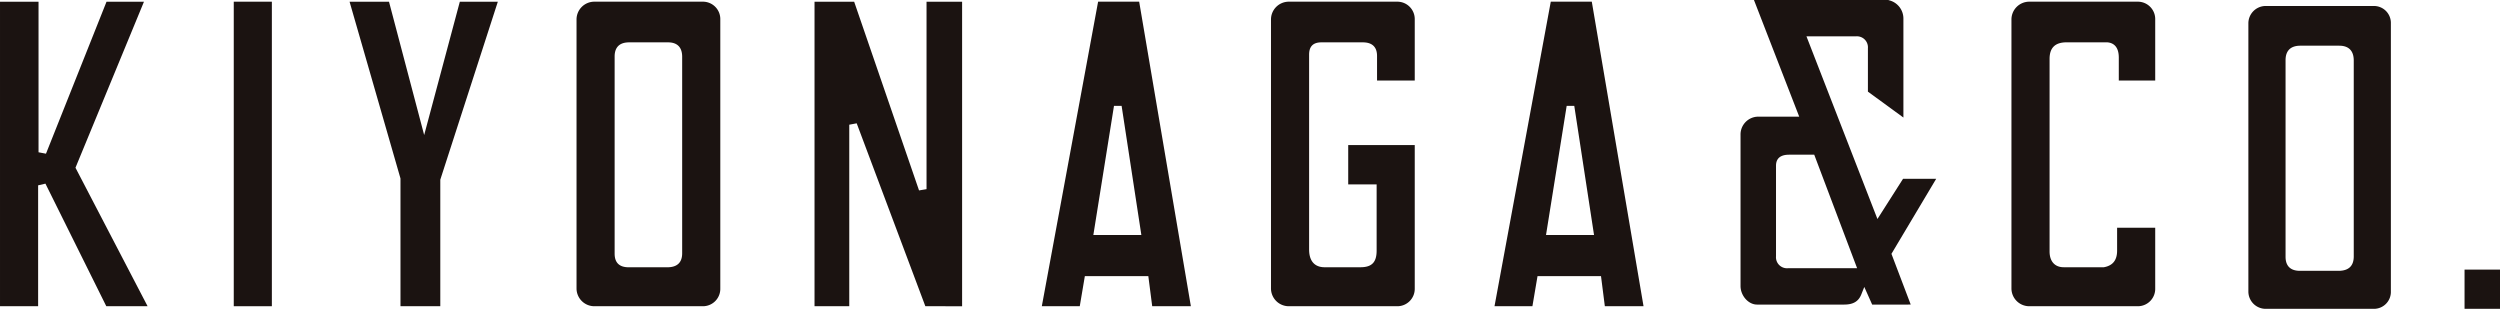
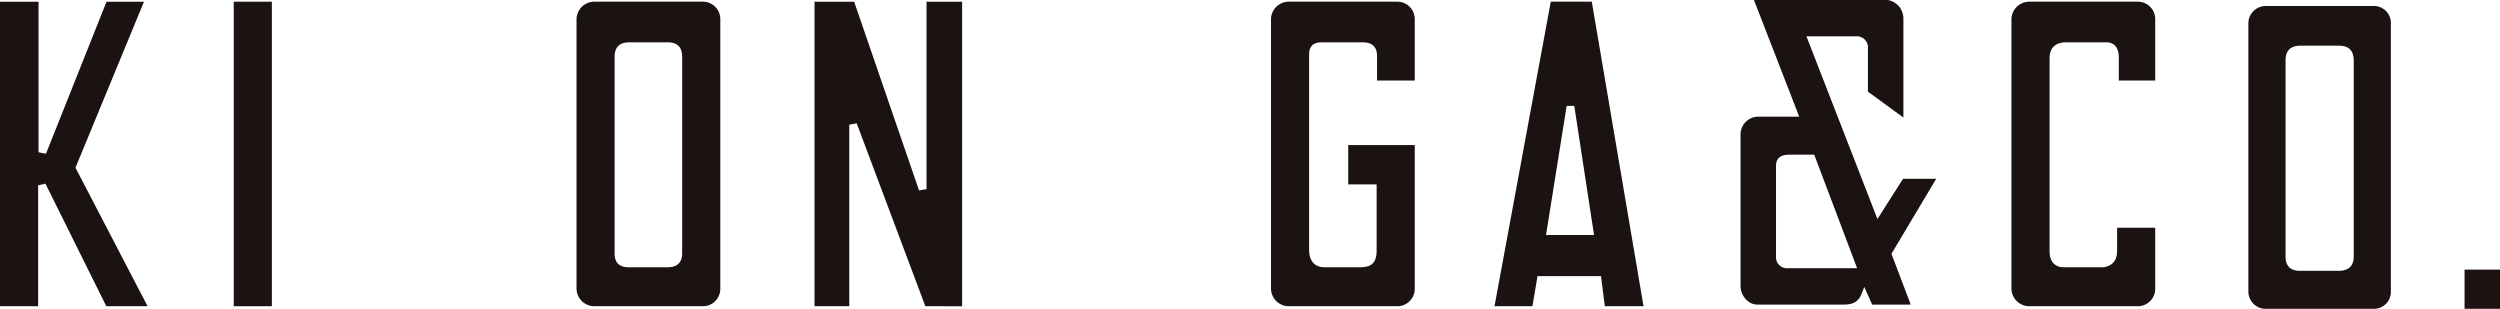
<svg xmlns="http://www.w3.org/2000/svg" width="643.991" height="79.552" viewBox="0 0 643.991 79.552">
  <g id="グループ_1" data-name="グループ 1" transform="translate(-115.659 -230.359)">
    <path id="パス_1" data-name="パス 1" d="M699.187,309.911a4.462,4.462,0,0,1-4.355-4.457V236.363a4.469,4.469,0,0,1,4.355-4.461H727.3a4.365,4.365,0,0,1,4.24,4.461v69.091a4.362,4.362,0,0,1-4.24,4.457Zm9.045-67.78c-3.168,0-3.822,2.02-3.822,3.717v50.675c0,1.642.638,3.6,3.711,3.6h9.917c2.611,0,3.939-1.248,3.939-3.717V245.955c0-3.162-2.026-3.824-3.723-3.824Z" fill="#1b1311" />
    <rect id="長方形_1" data-name="長方形 1" width="9.134" height="10.11" transform="translate(750.517 299.801)" fill="#1b1311" />
    <path id="パス_2" data-name="パス 2" d="M597.923,308.815l-2.03-4.539-.77,1.926c-.72,1.8-2.083,2.613-4.416,2.613H568.256c-2.219,0-4.241-2.287-4.241-4.791V265.091a4.587,4.587,0,0,1,4.462-4.681h10.654l-11.659-30.051H602.09l.18.071a4.845,4.845,0,0,1,3.7,4.718v25.49l-9.144-6.673V242.779a2.839,2.839,0,0,0-3.064-3.06H580.994l18.285,47.055,6.6-10.357h8.537l-11.527,19.331,4.966,13.067Zm-21.271-38.606c-.866,0-3.5,0-3.5,2.836v23.346a2.837,2.837,0,0,0,3.061,3.061h17.834L583,270.209Z" fill="#1b1311" />
    <path id="パス_3" data-name="パス 3" d="M143.042,309.241l-15.68-31.576-1.882.437v31.139h-9.82V230.8h9.925v38.786l1.919.364L143.1,230.8h9.645L135.1,273.565l18.577,35.677Z" fill="#1b1311" />
    <rect id="長方形_2" data-name="長方形 2" width="9.815" height="78.446" transform="translate(175.874 230.795)" fill="#1b1311" />
-     <path id="パス_4" data-name="パス 4" d="M218.821,309.241V276.326L205.707,230.8h10.156l9.06,34.345,9.186-34.345h9.79l-14.821,45.843v32.6Z" fill="#1b1311" />
    <path id="パス_5" data-name="パス 5" d="M268.646,309.241a4.594,4.594,0,0,1-4.475-4.581V235.376a4.592,4.592,0,0,1,4.475-4.581h28.2a4.478,4.478,0,0,1,4.36,4.581V304.66a4.48,4.48,0,0,1-4.36,4.581Zm9.066-67.97c-3.077,0-3.726,1.963-3.726,3.612V295.7c0,2.327,1.218,3.51,3.62,3.51h9.948c2.541,0,3.829-1.217,3.829-3.618v-50.6c0-3.082-1.968-3.722-3.622-3.722Z" fill="#1b1311" />
    <path id="パス_6" data-name="パス 6" d="M354.025,309.241,336.34,262.123l-1.914.358v46.76h-8.947V230.8h10.207L352.4,279.41l1.931-.326V230.8h9.163v78.446Z" fill="#1b1311" />
-     <path id="パス_7" data-name="パス 7" d="M412.463,309.241l-1-7.757h-16.35l-1.31,7.757h-9.775l14.5-78.446h10.578l13.317,78.446ZM397.3,290.9h12.369l-5.087-33.272-1.964,0Z" fill="#1b1311" />
    <path id="パス_8" data-name="パス 8" d="M447.536,309.241a4.589,4.589,0,0,1-4.475-4.581V235.376a4.588,4.588,0,0,1,4.475-4.581h28.192a4.484,4.484,0,0,1,4.365,4.581V251.1H470.38v-6.332c0-3.5-2.882-3.5-3.828-3.5H456.06c-2.139,0-3.18,1.038-3.18,3.175V294.6c0,4,2.474,4.6,3.942,4.6h9.29c2.921,0,4.163-1.28,4.163-4.273v-17.06h-7.32v-10.14h17.138V304.66a4.486,4.486,0,0,1-4.365,4.581Z" fill="#1b1311" />
    <path id="パス_9" data-name="パス 9" d="M529.061,309.241l-.989-7.757H511.719l-1.315,7.757h-9.766l14.495-78.446H525.7l13.327,78.446ZM513.906,290.9h12.372l-5.092-33.272-1.957,0Z" fill="#1b1311" />
    <path id="パス_10" data-name="パス 10" d="M638.281,309.241a4.592,4.592,0,0,1-4.48-4.581V235.376a4.59,4.59,0,0,1,4.48-4.581h28.194a4.478,4.478,0,0,1,4.36,4.581V251.1h-9.381v-5.9c0-3.078-1.629-3.844-3-3.938H648.009c-2.95,0-4.387,1.394-4.387,4.269v49.609c0,2.54,1.355,4.057,3.619,4.057h10.376c2.322-.42,3.4-1.848,3.4-4.273v-5.9h9.818V304.66a4.48,4.48,0,0,1-4.36,4.581Z" fill="#1b1311" />
  </g>
</svg>